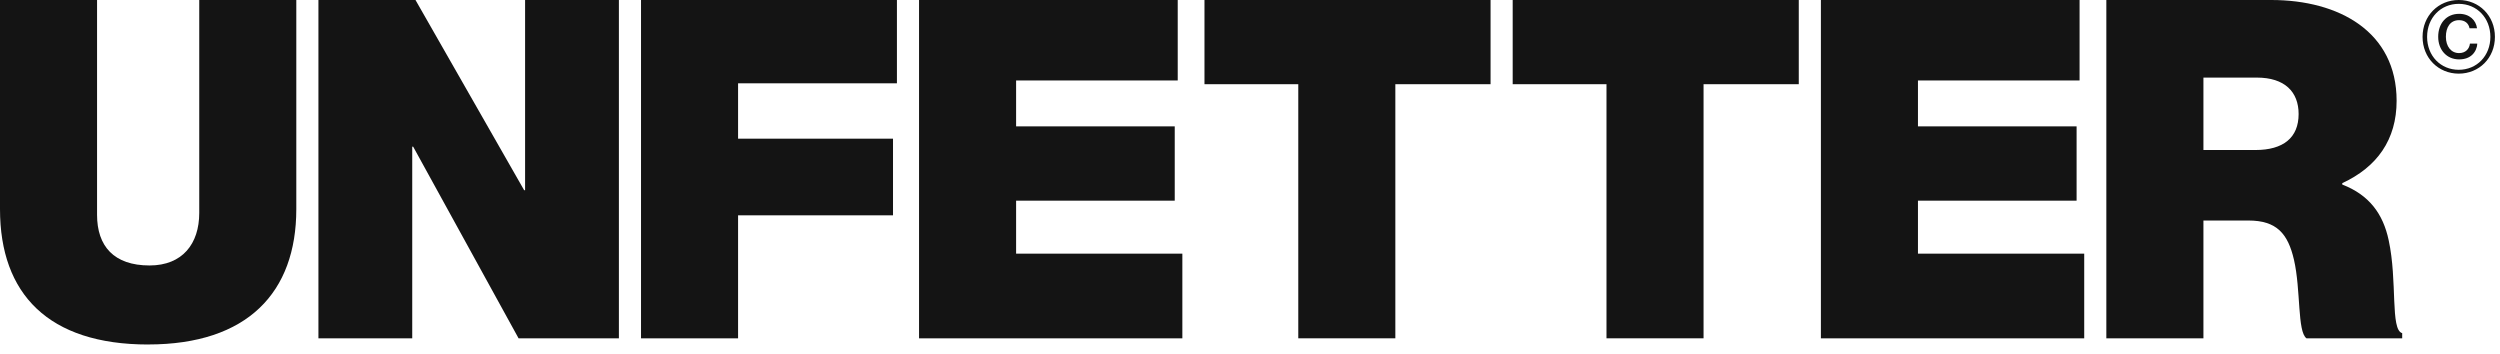
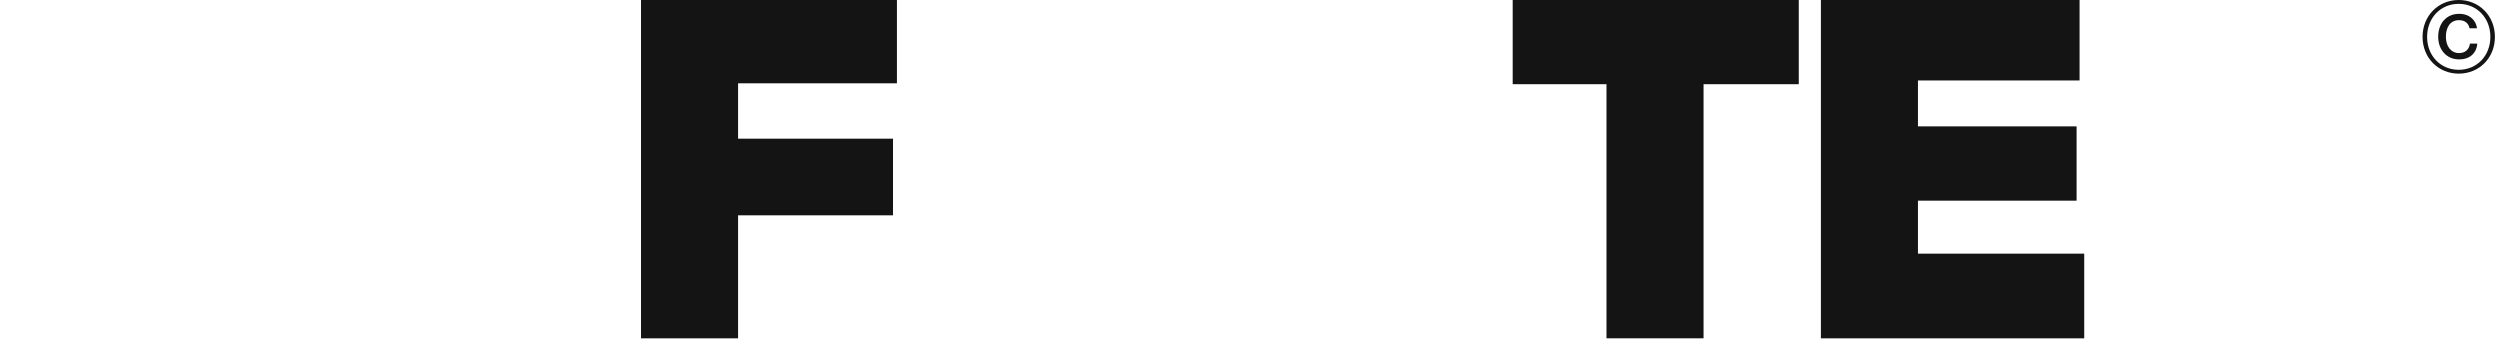
<svg xmlns="http://www.w3.org/2000/svg" width="226" height="32" viewBox="0 0 226 32" fill="none">
-   <path d="M13.395 31.14C22.379 31.14 26.786 26.435 26.786 18.905V0H18.012V19.249C18.012 22.031 16.502 23.998 13.52 23.998C10.287 23.998 8.774 22.244 8.774 19.422V0H0V18.908C0 26.564 4.367 31.143 13.391 31.143" fill="#141414" />
-   <path d="M83.082 30.586H106.885V22.93H91.856V18.14H106.196V11.424H91.856V7.274H106.466V0H83.082V30.586Z" fill="#141414" />
  <path d="M164.609 30.586H188.413V22.93H173.383V18.14H187.724V11.424H173.383V7.274H187.993V0H164.609V30.586Z" fill="#141414" />
-   <path d="M108.885 7.612H117.365V30.583H126.139V7.612H134.747V0H108.885V7.615V7.612Z" fill="#141414" />
  <path d="M136.747 7.612H145.227V30.583H154.001V7.612H162.609V0H136.747V7.615V7.612Z" fill="#141414" />
-   <path d="M199.19 7.014H204.017C206.536 7.014 207.795 8.298 207.795 10.309C207.795 12.449 206.41 13.561 203.892 13.561H199.19V7.017V7.014ZM190.416 30.586H199.19V19.935H203.262C205.825 19.935 206.83 21.132 207.375 23.484C208.005 26.222 207.67 29.987 208.509 30.586H217.158V30.116C216.068 29.815 216.738 25.411 215.939 21.73C215.435 19.334 214.176 17.623 211.742 16.684V16.555C214.89 15.102 216.654 12.621 216.654 9.112C216.654 2.866 211.447 0 205.317 0H190.413V30.586H190.416Z" fill="#141414" />
  <path d="M57.948 30.586H66.722V19.465H80.728V12.536H66.722V7.531H81.082V0H57.948V30.586Z" fill="#141414" />
-   <path d="M28.786 30.586H37.266V13.26H37.35L46.88 30.586H55.948V0H47.468V17.197H47.384L37.56 0H28.786V30.586Z" fill="#141414" />
  <path d="M222.299 5.369C222.834 5.369 223.219 5.209 223.495 4.949C223.771 4.689 223.934 4.307 223.943 3.941H223.282C223.229 4.423 222.887 4.799 222.299 4.799C221.575 4.799 221.108 4.191 221.108 3.324C221.108 2.456 221.509 1.823 222.299 1.823C222.834 1.823 223.166 2.118 223.245 2.556H223.924C223.827 1.833 223.254 1.25 222.308 1.25C221.127 1.25 220.413 2.143 220.413 3.324C220.413 4.505 221.18 5.369 222.299 5.369ZM222.27 6.309C220.635 6.309 219.41 5.05 219.41 3.333C219.41 1.616 220.635 0.348 222.27 0.348C223.905 0.348 225.13 1.616 225.13 3.333C225.13 5.05 223.905 6.309 222.27 6.309ZM222.27 6.657C224.112 6.657 225.541 5.244 225.541 3.333C225.541 1.422 224.109 0 222.27 0C220.432 0 219 1.422 219 3.333C219 5.244 220.432 6.657 222.27 6.657Z" fill="#141414" />
</svg>